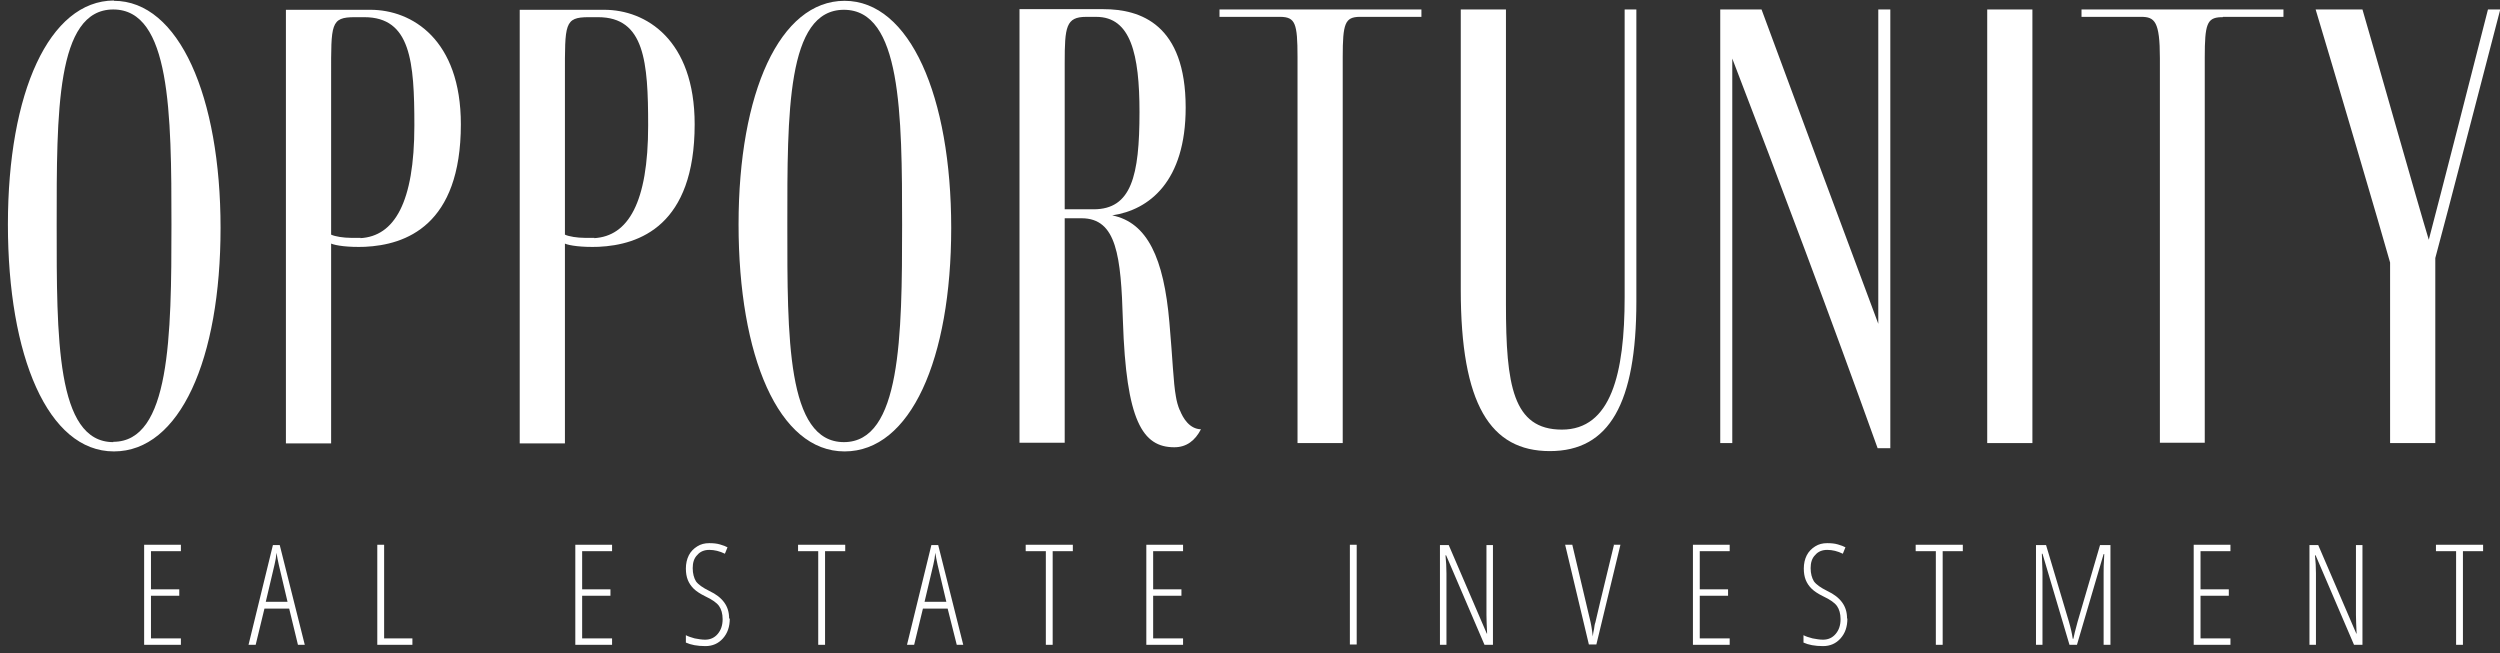
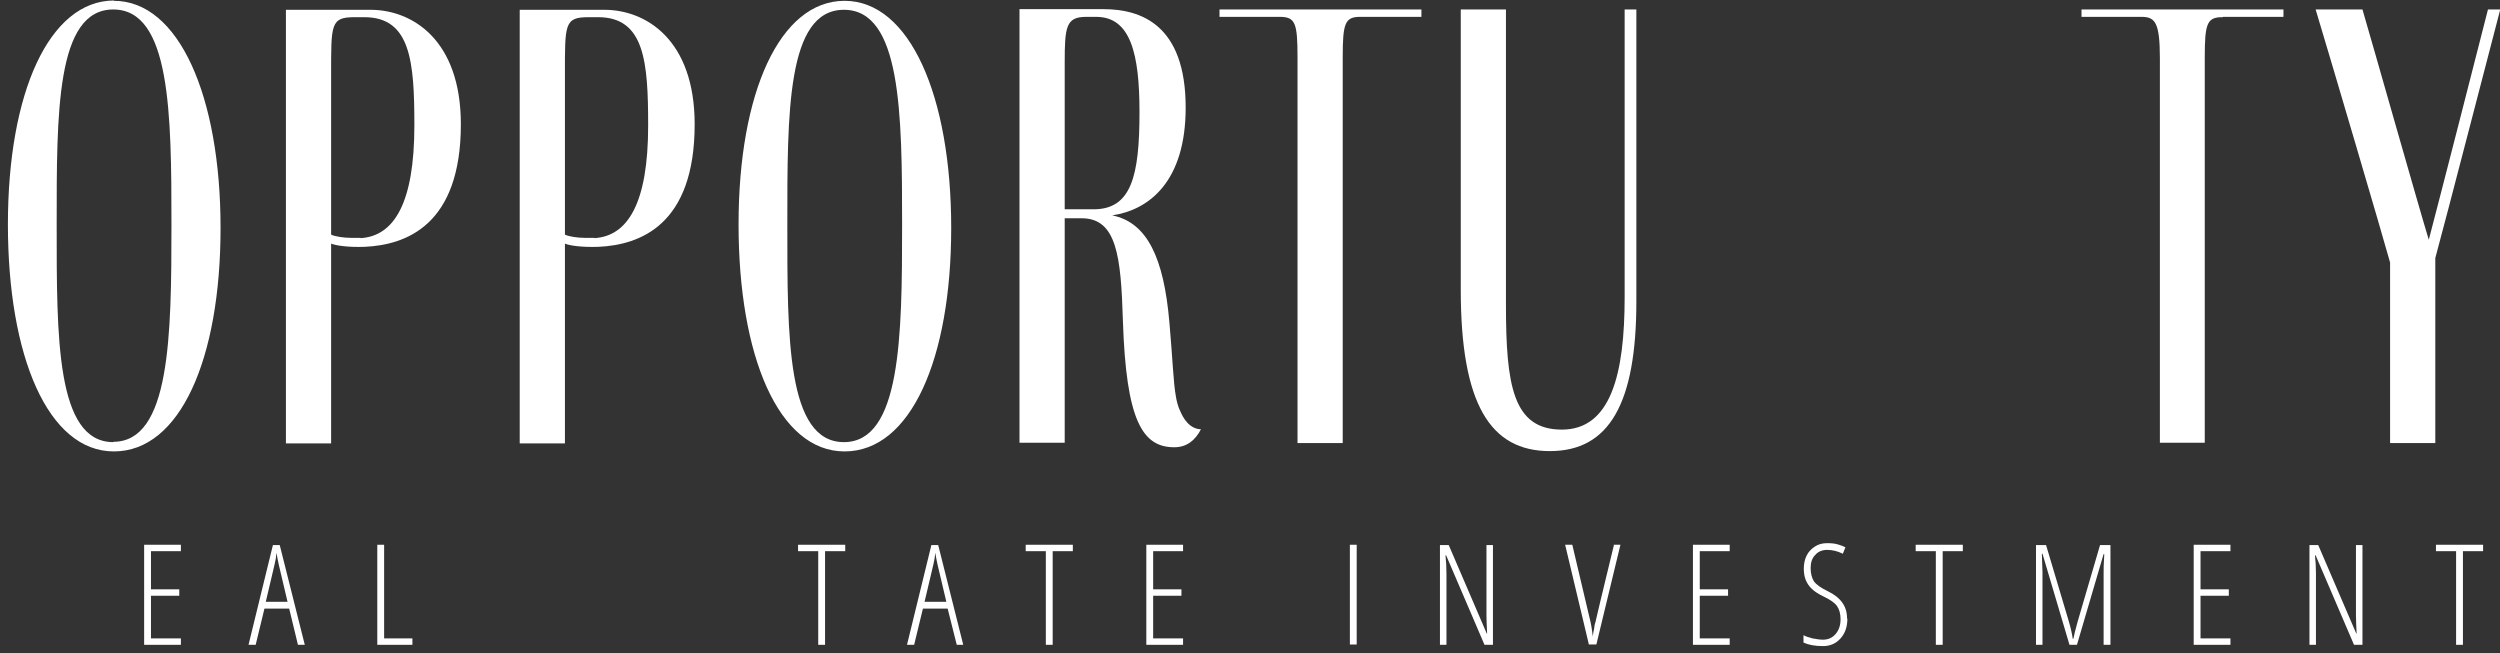
<svg xmlns="http://www.w3.org/2000/svg" width="134" height="35" viewBox="0 0 134 35" fill="none">
  <rect x="0" y="0" width="134" height="35" fill="#333333" stroke="none" />
  <g clip-path="url(#clip0_4007_536)">
    <path d="M6.071 23.698C3.003 23.698 3.038 18.059 3.038 12.06C3.038 6.061 3.003 0.508 6.071 0.508C9.138 0.508 9.19 6.043 9.19 12.043C9.19 18.042 9.121 23.681 6.071 23.681M6.105 0.027C2.637 0.044 0.424 4.96 0.424 12.026C0.424 19.091 2.567 24.196 6.105 24.196C9.644 24.196 11.822 19.263 11.822 12.215C11.822 5.167 9.591 0.044 6.105 0.044" fill="white" />
    <path d="M45.234 23.698C42.166 23.698 42.201 18.059 42.201 12.06C42.201 6.061 42.166 0.525 45.234 0.525C48.301 0.525 48.353 6.061 48.353 12.06C48.353 18.059 48.284 23.698 45.234 23.698ZM45.269 0.044C41.8 0.044 39.587 4.96 39.587 12.026C39.587 19.091 41.73 24.196 45.269 24.196C48.807 24.196 50.985 19.263 50.985 12.215C50.985 5.167 48.772 0.044 45.269 0.044Z" fill="white" />
    <path d="M72.894 0.903H72.946H72.981C72.981 0.903 73.121 0.903 73.19 0.903H76.188V0.508H65.365V0.903H68.345C68.415 0.903 68.484 0.903 68.554 0.903H68.641C69.425 0.921 69.547 1.247 69.547 3.052V23.749H71.97V3.121V3.052C71.97 1.264 72.092 0.921 72.859 0.903H72.894Z" fill="white" />
    <path d="M31.866 12.748H31.325C30.959 12.748 30.489 12.679 30.28 12.576V4.032C30.28 1.282 30.245 0.921 31.552 0.921H32.057C34.55 0.921 34.741 3.31 34.741 6.731C34.741 10.874 33.661 12.662 31.848 12.765M32.389 0.525H27.857V23.767H30.28V13.057C30.506 13.16 31.186 13.263 32.092 13.229C34.271 13.126 37.234 12.094 37.234 6.662C37.234 2.124 34.619 0.525 32.389 0.525Z" fill="white" />
    <path d="M19.334 12.748H18.794C18.428 12.748 17.957 12.679 17.748 12.576V4.032C17.748 1.282 17.713 0.921 19.02 0.921H19.526C22.018 0.921 22.21 3.31 22.21 6.731C22.21 10.874 21.129 12.662 19.317 12.765M19.857 0.525H15.325V23.767H17.748V13.057C17.992 13.16 18.654 13.263 19.561 13.229C21.739 13.126 24.702 12.094 24.702 6.662C24.702 2.124 22.088 0.525 19.857 0.525Z" fill="white" />
    <path d="M87.726 0.508H87.081V15.928C87.081 20.036 86.349 23.027 83.717 23.027C81.085 23.027 80.719 20.638 80.719 16.323V0.508H78.297V15.532C78.297 21.669 79.883 24.179 83.072 24.179C86.262 24.179 87.709 21.618 87.709 16.151V0.508H87.726Z" fill="white" />
-     <path d="M101.321 0.508H100.676V17.355C98.584 11.751 96.685 6.645 94.419 0.508H92.205V23.749H92.85V3.138C95.43 9.842 98.131 17.028 100.641 24.024H101.321V0.508Z" fill="white" />
-     <path d="M108.937 0.508H106.515V23.749H108.937V0.508Z" fill="white" />
+     <path d="M108.937 0.508H106.515H108.937V0.508Z" fill="white" />
    <path d="M119.151 0.903H119.168H119.255H122.393V0.508H111.569V0.903H114.637C114.671 0.903 114.706 0.903 114.759 0.903C115.491 0.903 115.77 1.144 115.77 3.121V19.727V23.732H118.175V19.056V3.069C118.175 1.299 118.297 0.955 119.029 0.921H119.133L119.151 0.903Z" fill="white" />
    <path d="M134 0.508H133.355C132.885 2.365 130.741 10.736 130.183 12.851C129.66 11.149 127.116 2.158 126.628 0.508H124.118C124.867 2.984 127.761 12.799 128.109 14.071V23.749H130.532V13.831C130.968 12.266 133.774 1.402 134.018 0.491" fill="white" />
    <path d="M58.619 11.218H57.068V3.362C57.068 1.436 57.138 0.904 58.218 0.904H58.759C60.606 0.904 61.077 2.898 61.077 6.009C61.077 9.43 60.641 11.218 58.619 11.218ZM63.238 21.996C63.133 21.755 63.064 21.48 63.029 21.257C62.889 20.5 62.855 19.245 62.68 17.286C62.384 13.831 61.495 11.922 59.613 11.544C61.6 11.252 63.552 9.722 63.552 5.768C63.552 1.299 61.129 0.491 59.142 0.491H54.645V23.732H57.068V11.699H57.974C59.857 11.699 60.083 13.727 60.188 17.2C60.362 22.546 61.234 23.973 62.942 23.973C63.604 23.973 64.057 23.612 64.371 23.01C63.761 22.993 63.412 22.426 63.238 21.979" fill="white" />
    <path d="M9.696 34.562H7.726V29.199H9.696V29.543H8.092V31.588H9.609V31.932H8.092V34.218H9.696V34.562Z" fill="white" />
    <path d="M15.412 32.258L14.942 30.264C14.89 30.041 14.855 29.835 14.82 29.628C14.803 29.835 14.768 30.058 14.715 30.264L14.245 32.258H15.412ZM15.97 34.562L15.5 32.62H14.175L13.704 34.562H13.321L14.628 29.216H14.994L16.336 34.562H15.97Z" fill="white" />
    <path d="M20.223 34.562V29.199H20.589V34.218H22.105V34.562H20.223Z" fill="white" />
-     <path d="M32.807 34.562H30.837V29.199H32.807V29.543H31.203V31.588H32.72V31.932H31.203V34.218H32.807V34.562Z" fill="white" />
-     <path d="M39.116 33.153C39.116 33.599 38.994 33.943 38.75 34.218C38.506 34.493 38.192 34.631 37.809 34.631C37.373 34.631 37.025 34.562 36.763 34.442V34.046C36.885 34.115 37.059 34.167 37.234 34.218C37.425 34.253 37.617 34.287 37.791 34.287C38.07 34.287 38.297 34.184 38.471 33.978C38.645 33.771 38.733 33.514 38.733 33.187C38.733 32.895 38.663 32.654 38.541 32.482C38.419 32.31 38.175 32.138 37.809 31.966C37.53 31.829 37.321 31.691 37.181 31.554C37.042 31.416 36.938 31.262 36.868 31.09C36.798 30.918 36.763 30.712 36.763 30.471C36.763 30.213 36.816 29.972 36.92 29.766C37.025 29.56 37.181 29.405 37.373 29.285C37.565 29.164 37.774 29.113 38.018 29.113C38.227 29.113 38.419 29.13 38.593 29.182C38.767 29.233 38.907 29.285 38.994 29.336L38.855 29.68C38.576 29.543 38.297 29.474 38.018 29.474C37.757 29.474 37.53 29.56 37.373 29.749C37.199 29.921 37.129 30.161 37.129 30.454C37.129 30.746 37.199 30.986 37.303 31.158C37.425 31.33 37.669 31.502 38.018 31.674C38.384 31.846 38.645 32.052 38.82 32.293C38.994 32.534 39.081 32.809 39.081 33.153" fill="white" />
    <path d="M44.223 34.562H43.857V29.543H42.776V29.199H45.304V29.543H44.223V34.562Z" fill="white" />
    <path d="M50.724 32.258L50.253 30.264C50.201 30.041 50.166 29.835 50.131 29.628C50.114 29.835 50.079 30.058 50.027 30.264L49.556 32.258H50.724ZM51.282 34.562L50.794 32.62H49.469L48.998 34.562H48.615L49.922 29.216H50.288L51.63 34.562H51.264H51.282Z" fill="white" />
    <path d="M56.423 34.562H56.057V29.543H54.977V29.199H57.504V29.543H56.423V34.562Z" fill="white" />
    <path d="M63.412 34.562H61.443V29.199H63.412V29.543H61.809V31.588H63.325V31.932H61.809V34.218H63.412V34.562Z" fill="white" />
    <path d="M72.719 29.199H72.353V34.545H72.719V29.199Z" fill="white" />
    <path d="M80.04 34.562H79.569L77.513 29.766H77.478C77.513 30.093 77.53 30.419 77.53 30.729V34.562H77.181V29.216H77.652L79.691 33.96H79.709C79.691 33.565 79.674 33.221 79.674 32.963V29.216H80.022V34.562H80.04Z" fill="white" />
    <path d="M86.489 29.199H86.855L85.565 34.545H85.164L83.892 29.199H84.275L85.164 32.963C85.234 33.256 85.286 33.462 85.303 33.599C85.321 33.737 85.356 33.909 85.373 34.115C85.391 33.978 85.408 33.84 85.443 33.703C85.46 33.565 85.478 33.445 85.513 33.359C85.53 33.256 85.861 31.88 86.506 29.216" fill="white" />
    <path d="M92.711 34.562H90.741V29.199H92.711V29.543H91.107V31.588H92.624V31.932H91.107V34.218H92.711V34.562Z" fill="white" />
    <path d="M99.02 33.153C99.02 33.599 98.898 33.943 98.654 34.218C98.41 34.493 98.096 34.631 97.713 34.631C97.277 34.631 96.928 34.562 96.667 34.442V34.046C96.789 34.115 96.963 34.167 97.155 34.218C97.347 34.253 97.538 34.287 97.713 34.287C97.992 34.287 98.218 34.184 98.392 33.978C98.567 33.771 98.654 33.514 98.654 33.187C98.654 32.895 98.584 32.654 98.462 32.482C98.34 32.31 98.096 32.138 97.73 31.966C97.451 31.829 97.242 31.691 97.103 31.554C96.963 31.416 96.859 31.262 96.789 31.09C96.719 30.918 96.684 30.712 96.684 30.471C96.684 30.213 96.737 29.972 96.841 29.766C96.946 29.56 97.103 29.405 97.294 29.285C97.486 29.164 97.695 29.113 97.939 29.113C98.148 29.113 98.34 29.13 98.514 29.182C98.689 29.233 98.828 29.285 98.915 29.336L98.776 29.68C98.497 29.543 98.218 29.474 97.939 29.474C97.678 29.474 97.451 29.56 97.294 29.749C97.12 29.921 97.05 30.161 97.05 30.454C97.05 30.746 97.12 30.986 97.225 31.158C97.347 31.33 97.591 31.502 97.939 31.674C98.305 31.846 98.567 32.052 98.741 32.293C98.915 32.534 99.002 32.809 99.002 33.153" fill="white" />
    <path d="M104.127 34.562H103.761V29.543H102.68V29.199H105.207V29.543H104.127V34.562Z" fill="white" />
    <path d="M110.924 34.562L109.477 29.68H109.443C109.46 30.196 109.477 30.522 109.477 30.66V34.562H109.129V29.216H109.669L110.889 33.307C110.994 33.668 111.064 33.977 111.098 34.235H111.133C111.168 34.063 111.238 33.754 111.36 33.324L112.562 29.216H113.12V34.562H112.754V30.694C112.754 30.54 112.754 30.213 112.789 29.697H112.754L111.325 34.562H110.907H110.924Z" fill="white" />
    <path d="M119.552 34.562H117.582V29.199H119.552V29.543H117.948V31.588H119.464V31.932H117.948V34.218H119.552V34.562Z" fill="white" />
    <path d="M126.645 34.562H126.175L124.118 29.766H124.083C124.118 30.093 124.135 30.419 124.135 30.729V34.562H123.787V29.216H124.257L126.297 33.96H126.314C126.297 33.565 126.279 33.221 126.279 32.963V29.216H126.628V34.562H126.645Z" fill="white" />
    <path d="M132.013 34.562H131.647V29.543H130.567V29.199H133.094V29.543H132.013V34.562Z" fill="white" />
  </g>
  <defs>
    <clipPath id="clip0_4007_536">
      <rect width="133.577" height="34.587" fill="white" transform="translate(0.424 0.044)" />
    </clipPath>
  </defs>
</svg>